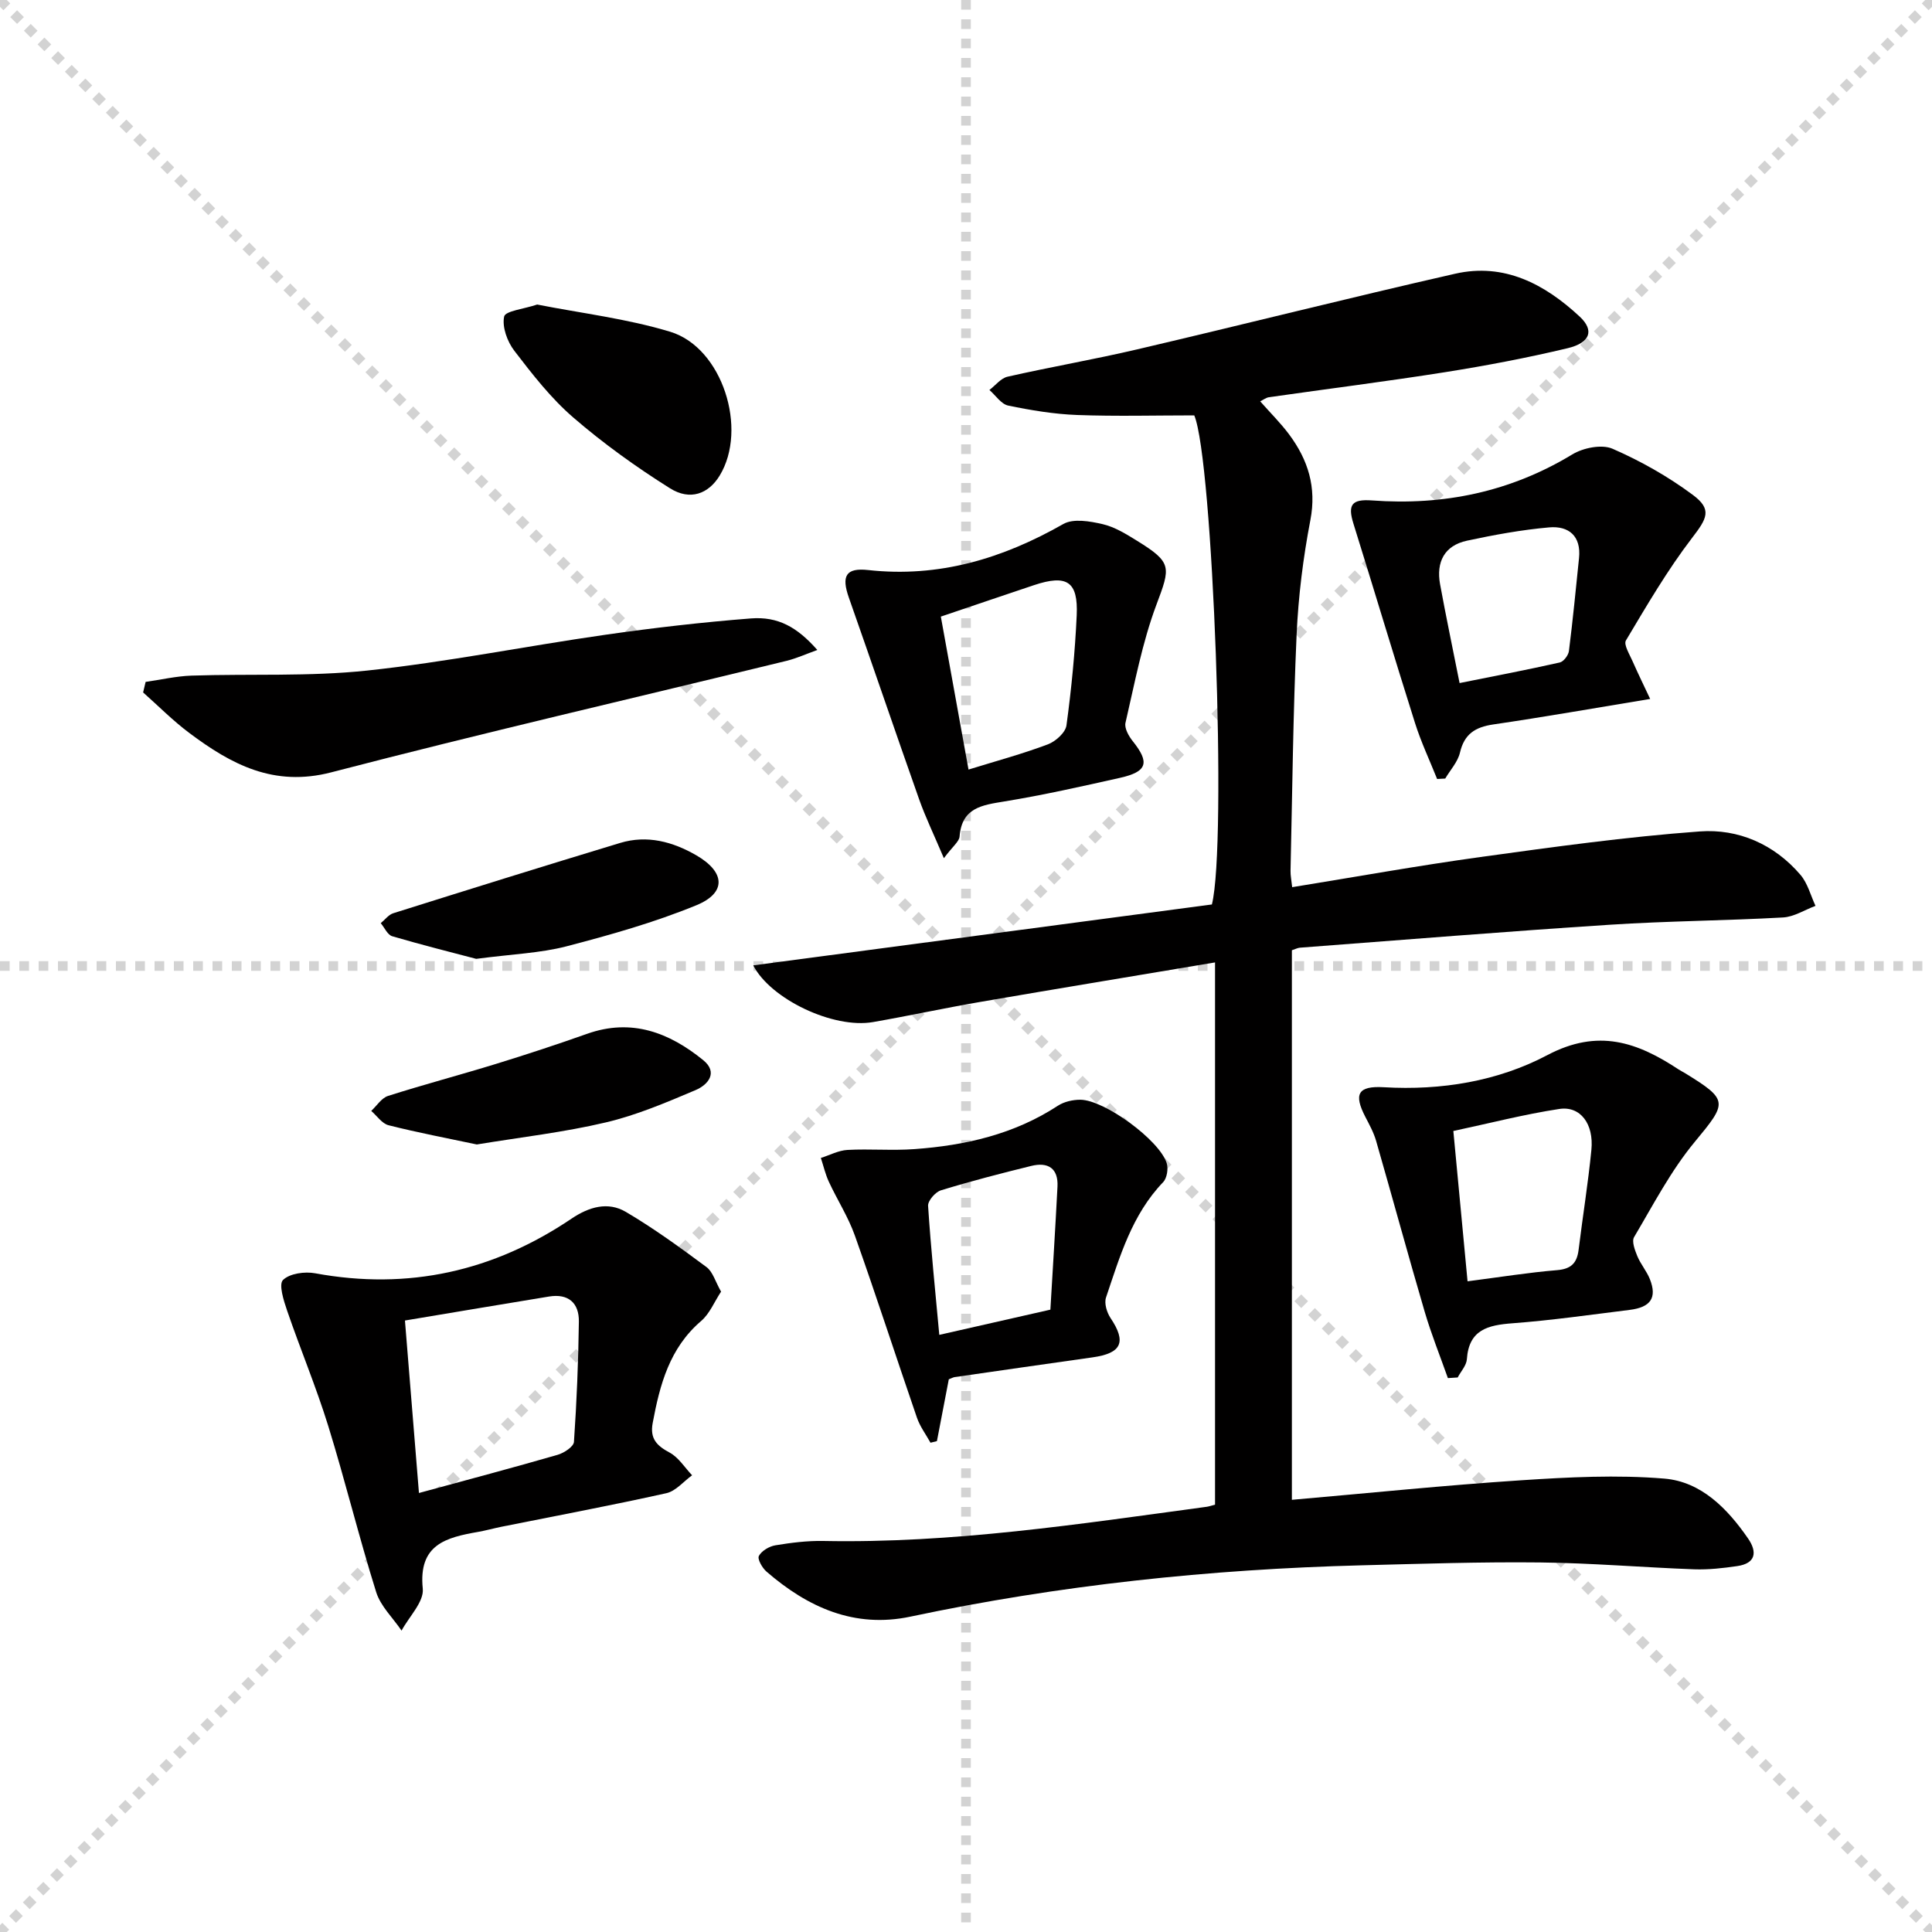
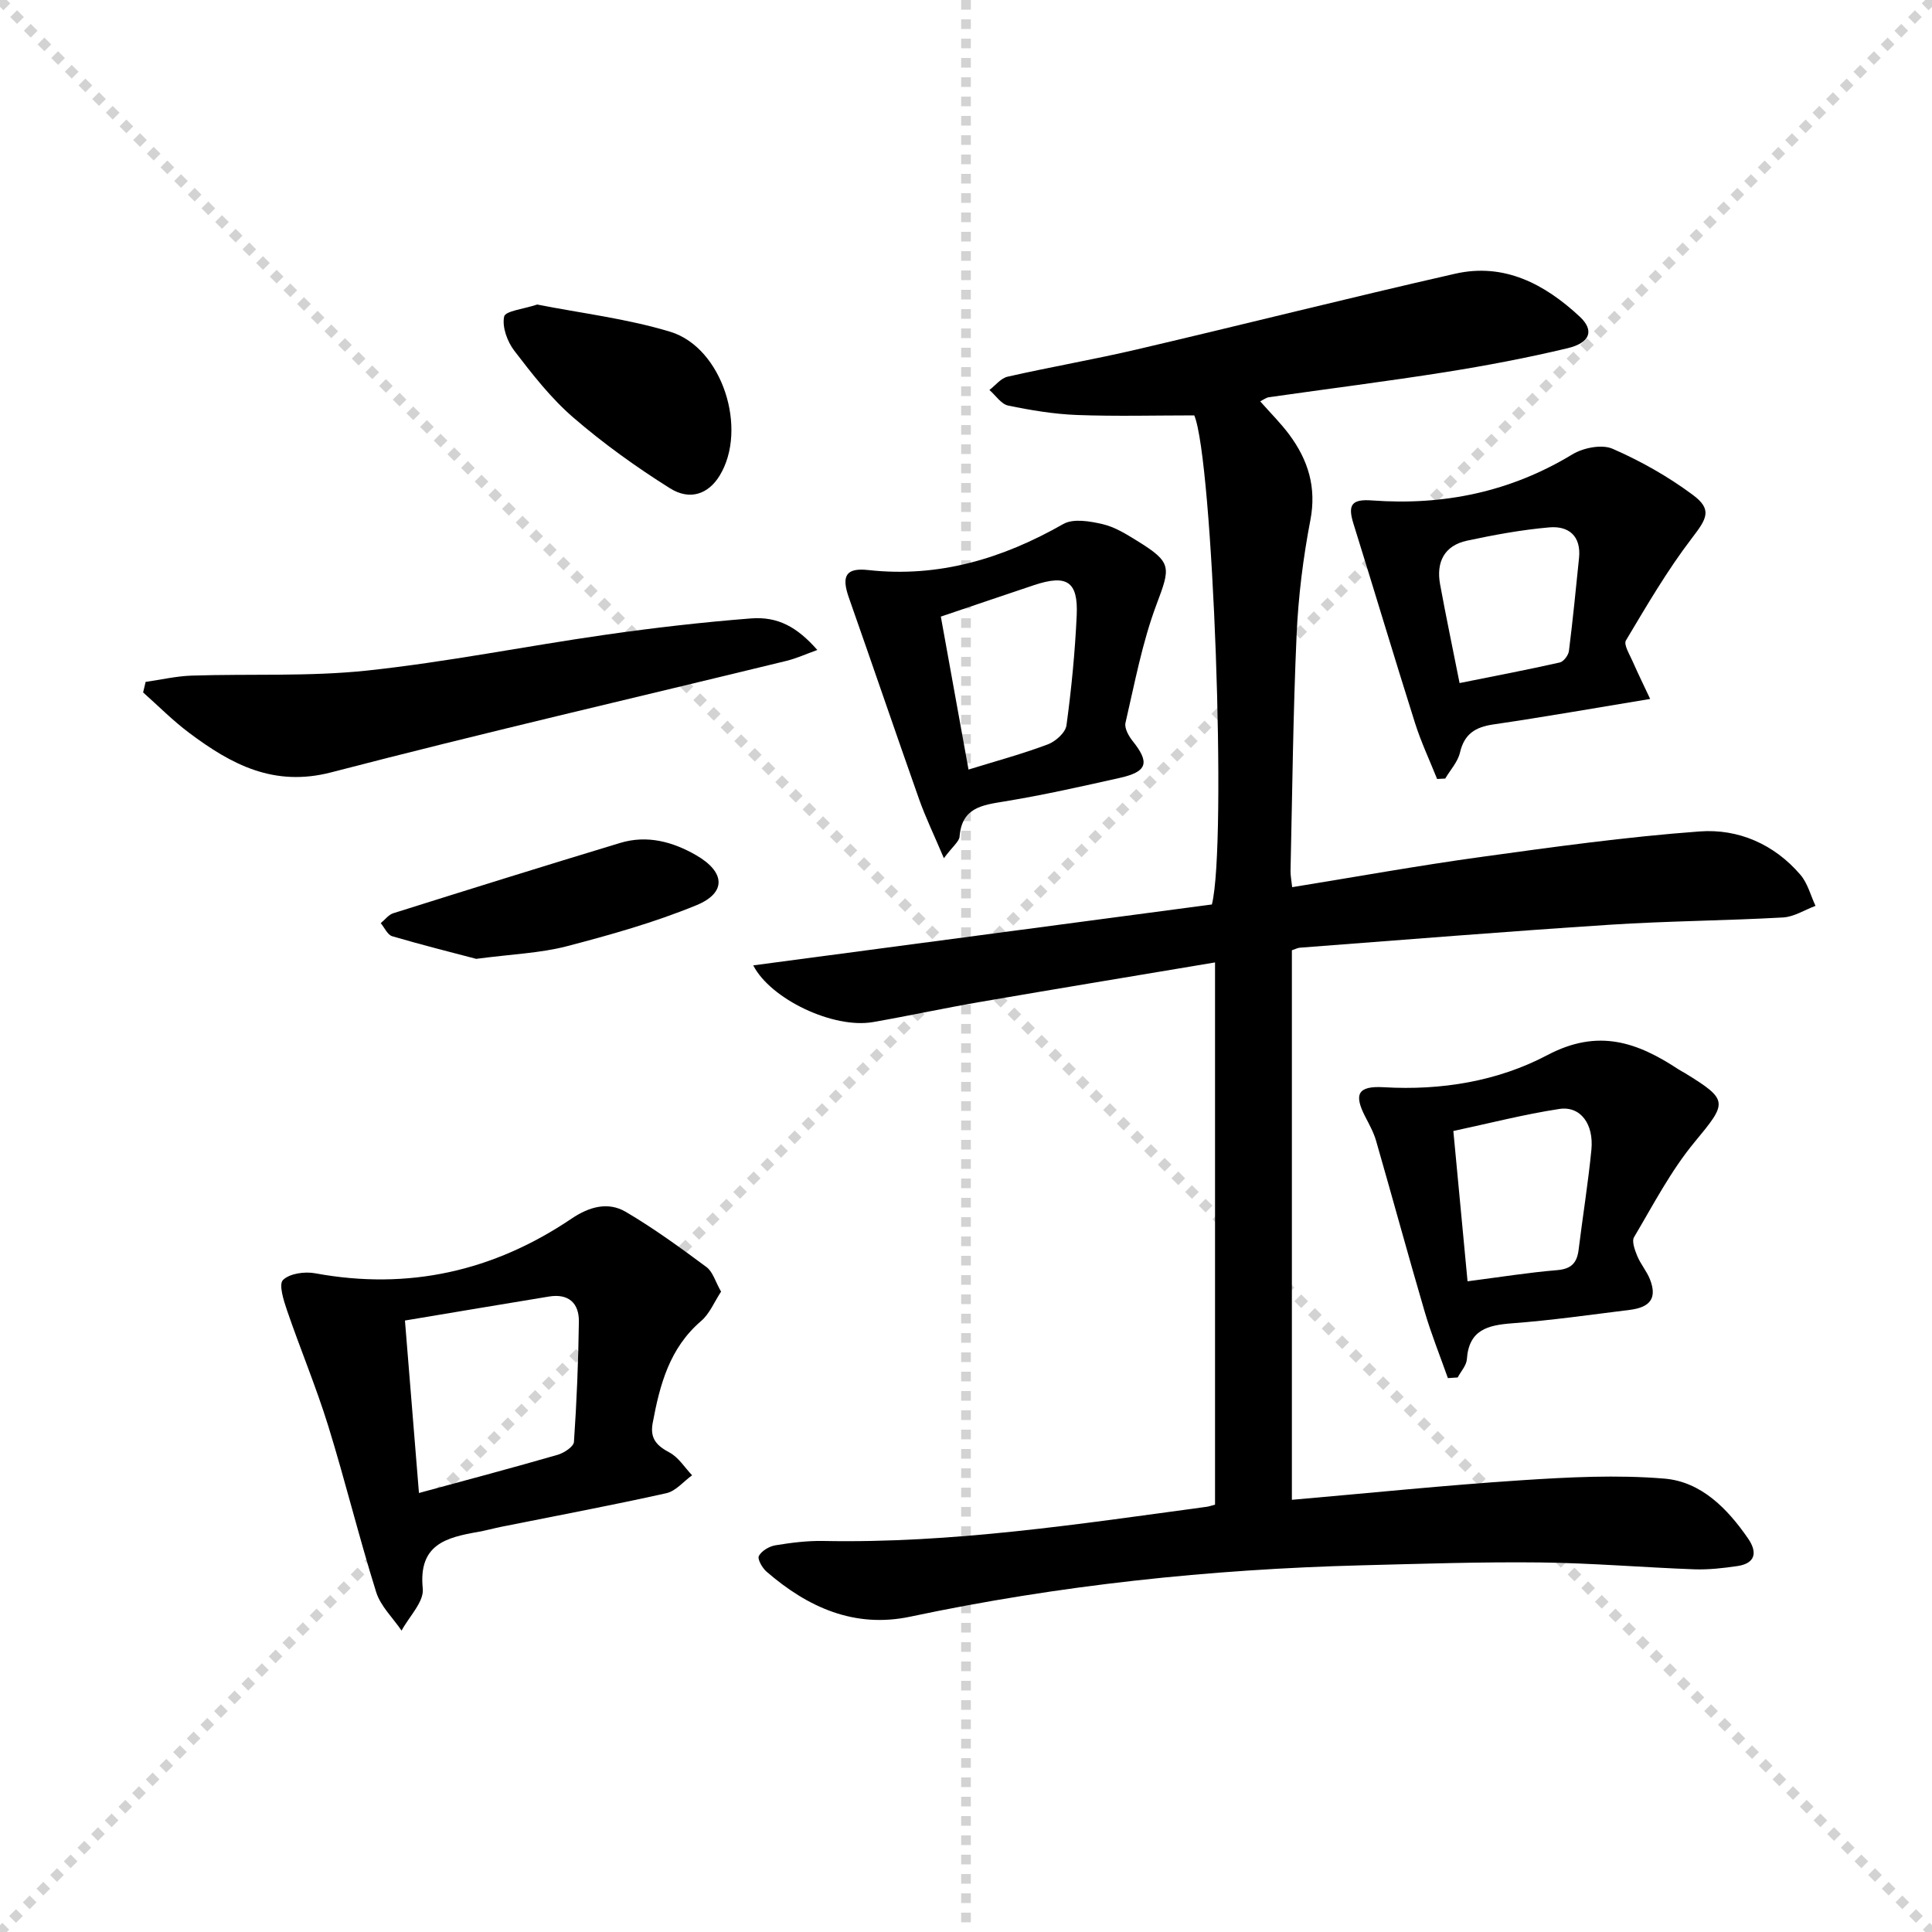
<svg xmlns="http://www.w3.org/2000/svg" enable-background="new 0 0 400 400" viewBox="0 0 400 400">
  <g stroke="lightgray" stroke-dasharray="1,1" stroke-width="1" transform="scale(2, 2)">
    <line x1="0" y1="0" x2="200" y2="200" />
    <line x1="200" y1="0" x2="0" y2="200" />
    <line x1="100" y1="0" x2="100" y2="200" />
-     <line x1="0" y1="100" x2="200" y2="100" />
  </g>
  <g fill="#010000">
    <path d="m267.47 310.52c16-1.39 31.67-3.01 47.39-4.04 9.89-.65 19.89-1.17 29.73-.35 7.61.63 13.05 6.19 17.33 12.4 1.94 2.81 1.59 5.15-2.23 5.71-2.94.43-5.94.77-8.9.67-10.63-.39-21.25-1.3-31.88-1.42-12.31-.14-24.63.28-36.95.59-31.47.81-62.66 4.1-93.48 10.63-11.57 2.45-21.22-1.91-29.78-9.32-.89-.77-1.93-2.61-1.58-3.25.57-1.06 2.14-1.99 3.41-2.2 3.26-.54 6.6-.96 9.9-.9 26.74.53 53.06-3.51 79.43-7.08.48-.07.95-.24 1.7-.44 0-37.23 0-74.48 0-112.26-16.5 2.77-32.66 5.43-48.8 8.21-7.36 1.27-14.66 2.86-22.01 4.14-8.22 1.43-21.21-4.75-24.8-11.74 31.77-4.22 63.51-8.44 94.96-12.61 3.16-12.64.21-92.13-3.65-101.26-8 0-16.14.22-24.26-.08-4.78-.18-9.57-.98-14.26-1.95-1.46-.3-2.6-2.11-3.89-3.23 1.25-.95 2.37-2.44 3.76-2.75 8.9-2.02 17.91-3.57 26.8-5.65 21.98-5.14 43.86-10.67 65.87-15.67 10.16-2.31 18.56 2.16 25.78 8.88 3.06 2.85 2.21 5.41-2.49 6.54-8.37 2-16.85 3.61-25.35 4.96-12.13 1.92-24.33 3.45-36.49 5.19-.59.08-1.14.52-1.82.85 2.12 2.41 4.25 4.51 6.01 6.88 3.9 5.26 5.69 10.89 4.38 17.71-1.5 7.8-2.49 15.77-2.85 23.7-.73 16.29-.89 32.61-1.26 48.92-.02.96.19 1.93.34 3.38 13.15-2.13 26.02-4.45 38.96-6.24 15.1-2.08 30.24-4.19 45.43-5.3 7.97-.59 15.42 2.64 20.84 8.98 1.5 1.75 2.11 4.26 3.12 6.43-2.24.83-4.44 2.27-6.71 2.4-11.96.67-23.96.73-35.91 1.51-21.39 1.39-42.76 3.13-64.14 4.75-.47.04-.92.29-1.65.53z" />
    <path d="m149.29 267.42c-1.4 2.12-2.36 4.56-4.12 6.07-6.56 5.61-8.56 13.19-10.04 21.14-.6 3.24.85 4.69 3.52 6.12 1.85 1 3.11 3.08 4.64 4.69-1.77 1.28-3.38 3.28-5.33 3.71-11.32 2.52-22.72 4.66-34.1 6.94-1.63.33-3.23.78-4.86 1.07-6.63 1.16-12.41 2.59-11.47 11.75.28 2.72-2.83 5.78-4.39 8.69-1.8-2.65-4.35-5.06-5.26-7.98-3.57-11.39-6.4-23.01-9.93-34.42-2.5-8.06-5.77-15.87-8.51-23.86-.71-2.07-1.77-5.42-.85-6.33 1.38-1.36 4.51-1.79 6.66-1.39 19.31 3.56 36.94-.42 53.09-11.32 3.62-2.44 7.52-3.57 11.22-1.4 5.81 3.42 11.3 7.42 16.72 11.44 1.31.98 1.83 3.02 3.01 5.08zm-62.55 41.69c10.2-2.78 19.49-5.24 28.72-7.91 1.32-.38 3.3-1.68 3.37-2.67.57-8.29.91-16.6 1.02-24.91.05-3.84-2.16-5.84-6.16-5.19-9.78 1.6-19.54 3.25-29.85 4.97.97 12.02 1.9 23.5 2.9 35.71z" />
    <path d="m299.77 285.32c-1.62-4.58-3.44-9.1-4.81-13.76-3.45-11.76-6.66-23.58-10.05-35.35-.5-1.74-1.4-3.37-2.24-4.99-2.41-4.67-1.58-6.44 3.84-6.12 11.92.7 23.63-1.25 33.85-6.65 10.55-5.57 18.65-2.66 27.2 2.98.42.27.87.49 1.3.75 9.1 5.59 8.77 6.08 2 14.26-4.93 5.95-8.57 12.99-12.54 19.69-.53.89.17 2.71.67 3.94.69 1.67 1.95 3.11 2.61 4.79 1.5 3.82.17 5.8-4.2 6.34-8.08 1-16.14 2.16-24.25 2.77-5.1.38-9.03 1.32-9.45 7.44-.09 1.3-1.24 2.52-1.9 3.78-.68.04-1.36.08-2.03.13zm4.07-20.04c6.74-.87 12.62-1.82 18.54-2.31 2.91-.24 4.11-1.47 4.45-4.19.85-6.91 1.97-13.79 2.65-20.71.53-5.38-2.28-9.14-6.65-8.47-7.29 1.11-14.47 2.97-21.93 4.56 1 10.65 1.93 20.52 2.94 31.12z" />
    <path d="m341.65 144.71c-11.62 1.91-22.03 3.75-32.49 5.28-3.73.55-5.99 1.97-6.89 5.83-.45 1.92-2 3.59-3.05 5.37-.56.03-1.12.06-1.68.09-1.55-3.87-3.34-7.67-4.59-11.63-4.34-13.72-8.45-27.51-12.74-41.25-1.22-3.91-.34-5.1 3.85-4.79 14.8 1.09 28.64-1.75 41.47-9.53 2.26-1.37 6.1-2.14 8.33-1.17 5.83 2.54 11.51 5.75 16.62 9.55 4.08 3.03 2.92 4.9-.17 8.93-5.1 6.66-9.37 13.99-13.68 21.21-.51.86.77 2.9 1.38 4.31 1.19 2.7 2.49 5.34 3.64 7.8zm-39.46-3.29c7.29-1.46 14.04-2.75 20.74-4.26.8-.18 1.79-1.49 1.9-2.38.81-6.4 1.43-12.82 2.09-19.23.47-4.56-2.12-6.72-6.18-6.36-5.71.5-11.4 1.55-17.01 2.75-4.7 1.01-6.41 4.44-5.58 9.01 1.21 6.63 2.61 13.23 4.04 20.47z" />
-     <path d="m196.44 285.57c-.86 4.44-1.66 8.62-2.46 12.8-.44.11-.89.22-1.33.33-.95-1.72-2.18-3.35-2.81-5.19-4.32-12.54-8.4-25.17-12.84-37.67-1.37-3.88-3.66-7.42-5.4-11.18-.72-1.56-1.11-3.27-1.65-4.92 1.84-.58 3.65-1.56 5.51-1.66 4.61-.25 9.27.17 13.87-.17 10.54-.76 20.65-3.07 29.69-8.98 1.29-.84 3.1-1.25 4.66-1.24 4.98.03 16.37 8.35 17.87 13.12.37 1.16.06 3.12-.74 3.95-6.47 6.74-8.96 15.41-11.82 23.87-.41 1.2.17 3.11.94 4.26 3.33 4.97 2.32 7.29-3.75 8.14-9.53 1.34-19.05 2.72-28.57 4.09-.32.06-.61.24-1.17.45zm-1.97-9.2c7.84-1.78 14.88-3.38 23-5.22.47-7.99 1.02-16.72 1.47-25.46.2-3.82-1.97-5.15-5.42-4.3-6.27 1.54-12.53 3.16-18.7 5.05-1.16.35-2.74 2.17-2.67 3.22.58 8.89 1.5 17.76 2.32 26.71z" />
    <path d="m195.42 177.68c-2.11-4.98-3.82-8.51-5.12-12.18-4.91-13.9-9.66-27.86-14.55-41.76-1.57-4.46-.66-6.23 3.98-5.72 14.66 1.62 27.82-2.36 40.42-9.53 2.07-1.18 5.52-.58 8.14.03 2.52.58 4.9 2.07 7.15 3.46 7.28 4.5 6.91 5.42 3.98 13.23-2.94 7.85-4.49 16.23-6.4 24.44-.26 1.1.66 2.74 1.48 3.77 3.58 4.47 3.07 6.35-2.65 7.63-7.94 1.78-15.88 3.57-23.9 4.88-4.65.76-8.81 1.29-9.28 7.26-.08 1.05-1.4 2.01-3.25 4.49zm-.63-50.02c1.79 9.89 3.7 20.43 5.73 31.67 5.79-1.79 11.2-3.25 16.43-5.22 1.6-.6 3.65-2.44 3.85-3.93 1.03-7.55 1.77-15.16 2.12-22.78.32-7.03-2.03-8.52-8.85-6.25-6.08 2.03-12.14 4.1-19.28 6.51z" />
    <path d="m30.15 141.18c3.16-.45 6.32-1.19 9.49-1.3 12.14-.4 24.37.23 36.4-1.05 16.49-1.76 32.8-5.05 49.23-7.4 10.02-1.44 20.09-2.6 30.18-3.39 5.63-.44 9.59 1.79 13.77 6.53-2.34.84-4.31 1.74-6.37 2.25-31.43 7.67-62.95 14.93-94.25 23.08-11.92 3.1-20.72-1.64-29.41-8.15-3.39-2.53-6.39-5.58-9.56-8.39.17-.74.35-1.46.52-2.18z" />
    <path d="m111.22 63.05c9.12 1.8 18.58 2.92 27.55 5.64 10.79 3.27 16.13 20.16 10.21 29.81-2.29 3.73-6.08 5.23-10.29 2.58-6.99-4.39-13.77-9.26-20.01-14.65-4.61-3.98-8.46-8.93-12.19-13.8-1.46-1.9-2.57-4.94-2.11-7.1.25-1.16 4.12-1.56 6.84-2.48z" />
-     <path d="m98.72 236.95c-6.08-1.29-12.22-2.45-18.27-3.98-1.36-.34-2.4-1.94-3.59-2.97 1.15-1.06 2.13-2.67 3.48-3.1 7.41-2.36 14.94-4.35 22.38-6.64 6.33-1.95 12.62-4.02 18.86-6.23 9.19-3.25 16.98-.25 24 5.45 3.18 2.58.99 5.12-1.54 6.2-6.07 2.57-12.22 5.2-18.6 6.7-8.65 2.05-17.56 3.06-26.72 4.57z" />
    <path d="m98.59 198.52c-4.69-1.24-11.07-2.83-17.38-4.68-.98-.29-1.6-1.78-2.38-2.71.86-.7 1.61-1.74 2.58-2.05 15.64-4.92 31.29-9.81 46.99-14.56 5.58-1.69 10.88-.26 15.76 2.56 6 3.47 6.29 7.76.02 10.34-8.68 3.56-17.81 6.14-26.91 8.51-5.41 1.4-11.13 1.6-18.68 2.59z" />
  </g>
</svg>